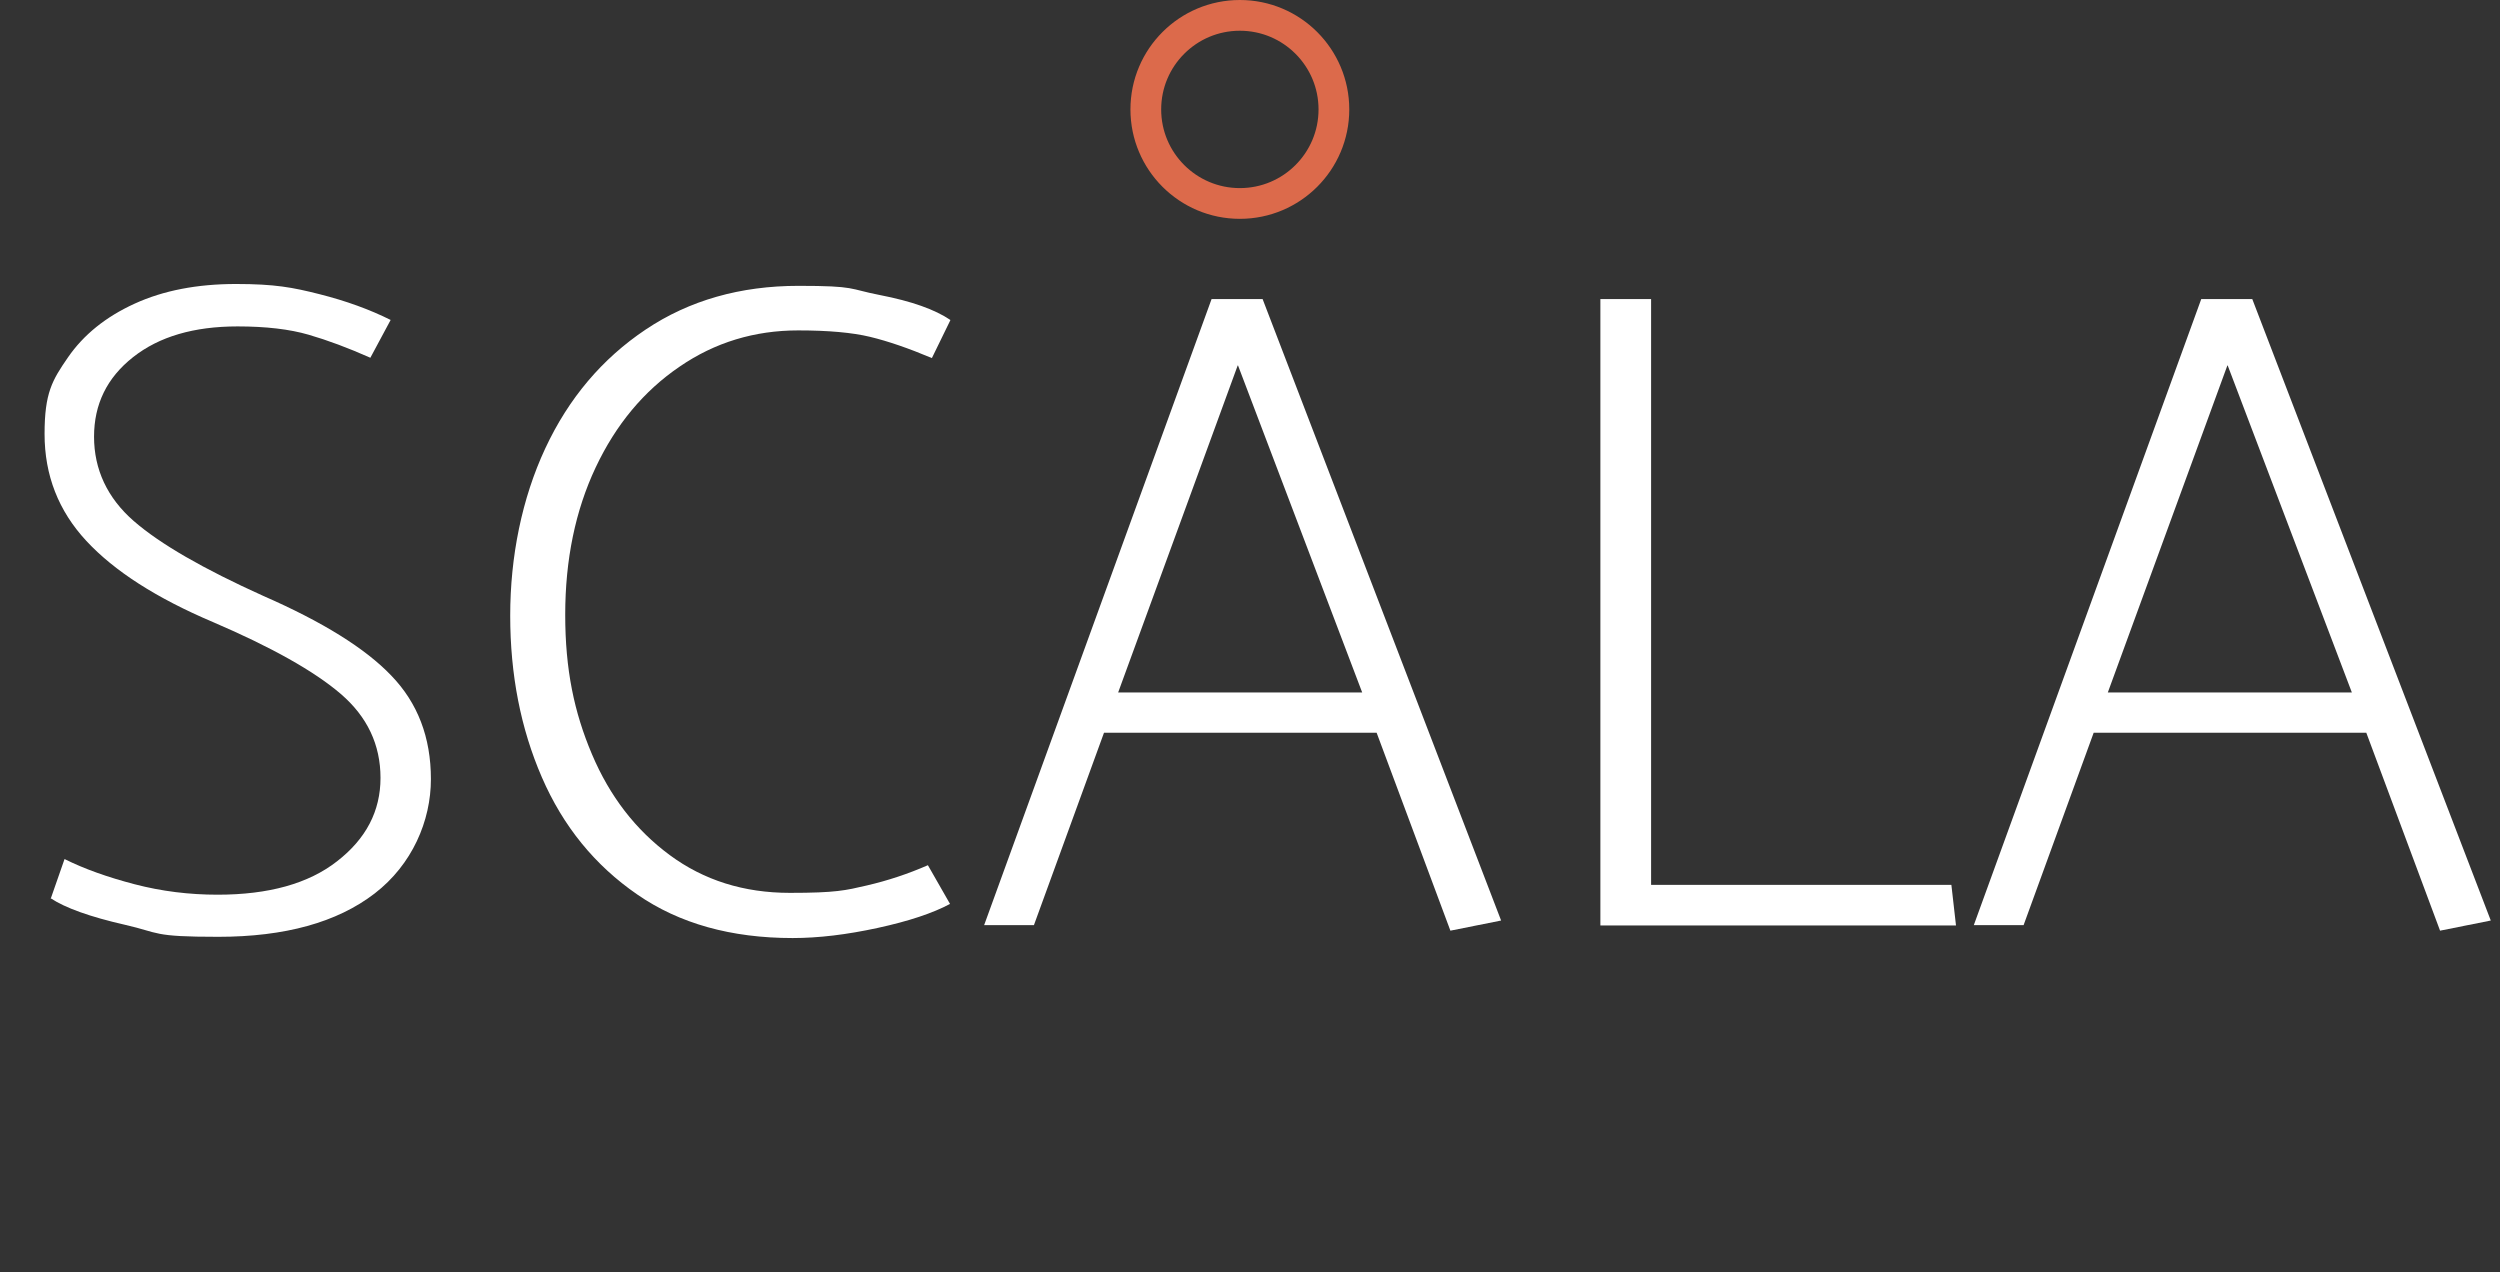
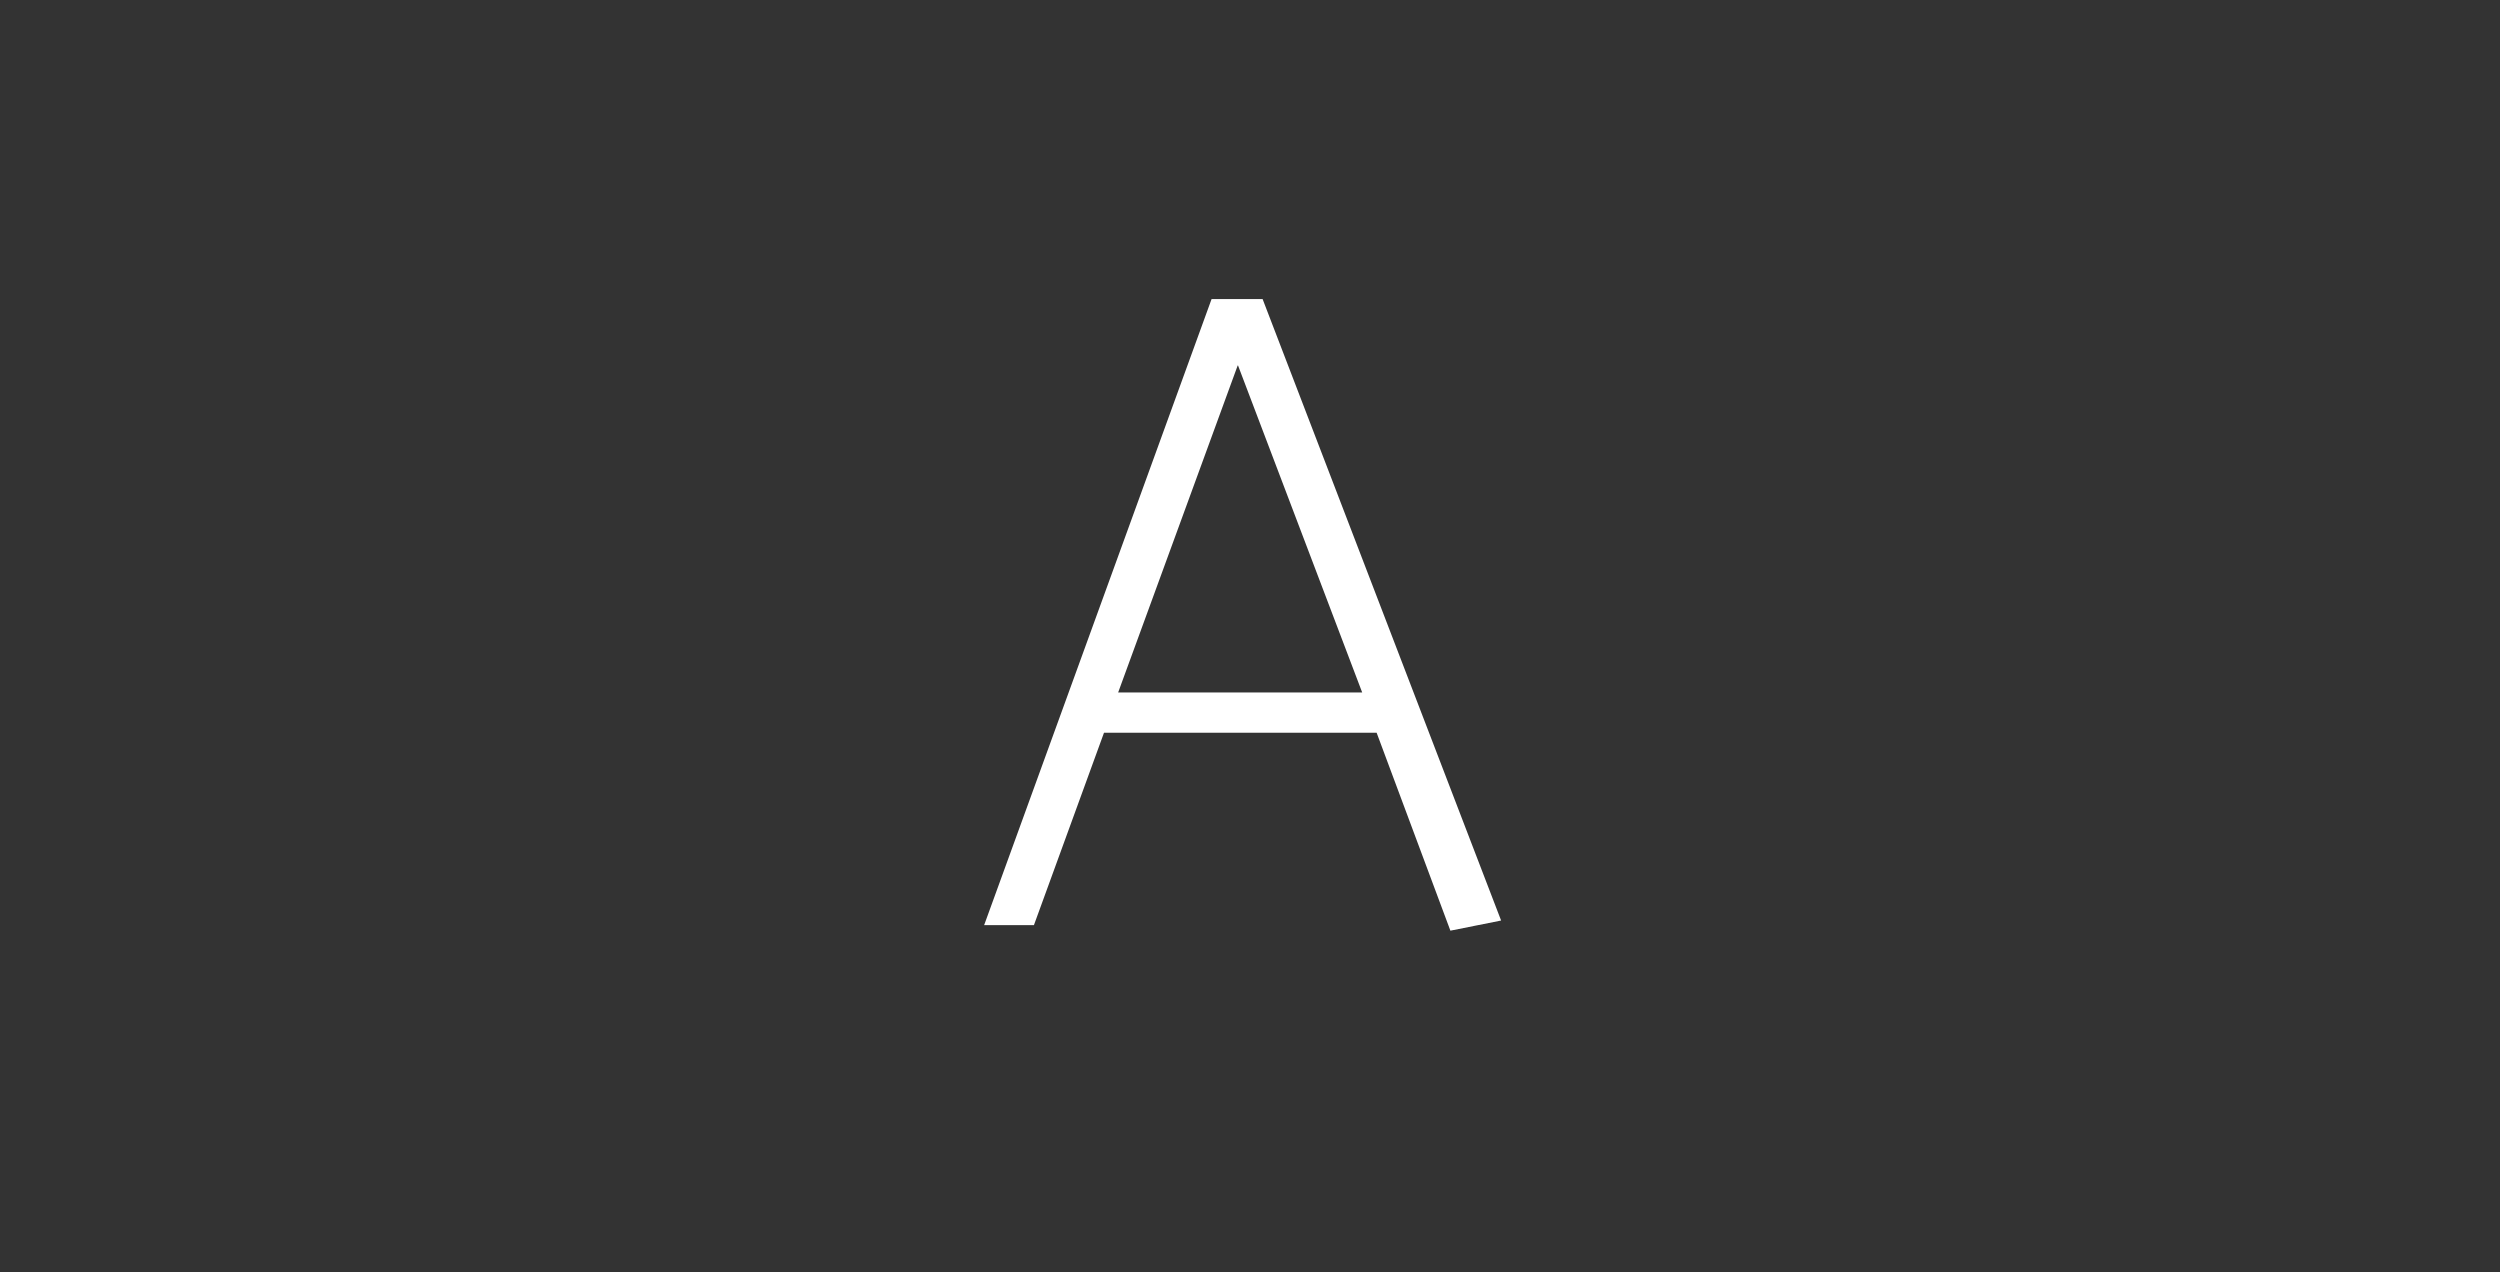
<svg xmlns="http://www.w3.org/2000/svg" id="Ebene_2" version="1.1" viewBox="0 0 813.4 414">
  <rect x="0" y="0" width="813.4" height="414" fill="#333333" stroke="none" />
  <defs>
    <style>
      .st0 {
        isolation: isolate;
      }

      .st1 {
        fill: #fff;
      }

      .st2 {
        fill: none;
        stroke: #dc6a4b;
        stroke-miterlimit: 10;
        stroke-width: 10px;
      }
    </style>
  </defs>
  <g id="Ebene_1-2">
    <g>
      <g class="st0">
        <g class="st0">
-           <path class="st1" d="M16.5,292.4l4.5-12.9c6.4,3.2,14,5.9,22.8,8.2,8.8,2.3,17.8,3.4,27,3.4,16.6,0,29.6-3.6,38.9-10.9,9.4-7.3,14.1-16.3,14.1-27.1s-4.3-19.9-12.9-27.3c-8.6-7.4-22.5-15.2-41.6-23.4-18.4-7.8-32.1-16.6-41.2-26.4-9.1-9.8-13.6-21.4-13.6-34.8s2.5-17.5,7.6-24.9c5.1-7.4,12.3-13.2,21.7-17.5,9.4-4.3,20.4-6.4,33-6.4s18.4,1.1,27.1,3.3c8.7,2.2,16.4,5,23.2,8.4l-6.6,12.3c-7.2-3.2-13.9-5.7-20.1-7.5-6.2-1.8-13.9-2.7-23.1-2.7-14.2,0-25.5,3.3-34,10-8.5,6.7-12.7,15.3-12.7,25.9s4.3,19.9,12.9,27.4c8.6,7.5,22.7,15.6,42.2,24.4,19.2,8.4,33.1,17,41.6,25.9,8.6,8.9,12.9,20.1,12.9,33.7s-6.1,27.8-18.3,37.2c-12.2,9.4-29.2,14.1-50.9,14.1s-18.9-1.3-30.3-3.9-19.5-5.5-24.3-8.7Z" />
-           <path class="st1" d="M309.2,104.2l-6,12.3c-7.6-3.2-14.3-5.5-20.1-6.9-5.8-1.4-13.6-2.1-23.4-2.1-14.2,0-27.1,3.9-38.6,11.8-11.6,7.9-20.7,18.8-27.3,32.8-6.6,14-9.9,30-9.9,47.9s2.9,31.7,8.7,45.4c5.8,13.7,14.2,24.6,25.3,32.8,11.1,8.2,24.1,12.3,39.1,12.3s18.1-.8,25-2.4c6.9-1.6,13.5-3.8,19.9-6.6l7.2,12.6c-5.6,3-13.4,5.6-23.5,7.8-10.1,2.2-19.3,3.3-27.7,3.3-20,0-36.9-4.7-50.6-14.2-13.8-9.5-24.1-22.2-31-38.1-6.9-15.9-10.3-33.4-10.3-52.6s3.8-38.1,11.4-54.4c7.6-16.3,18.5-29.2,32.7-38.7,14.2-9.5,30.8-14.2,49.7-14.2s16.2,1,26.5,3c10.3,2,17.9,4.7,22.9,8.1Z" />
          <path class="st1" d="M410.8,97.3l77.6,202.2-16.5,3.3-24-64.4h-88.7l-22.8,62.6h-16.2l74-203.7h16.5ZM402.7,118.9l-38.9,106.4h79.4l-40.4-106.4Z" />
-           <path class="st1" d="M636.4,301.1h-115.7V97.3h16.5v190.6h97.7l1.5,13.2Z" />
-           <path class="st1" d="M732.8,97.3l77.6,202.2-16.5,3.3-24-64.4h-88.7l-22.8,62.6h-16.2l74-203.7h16.5ZM724.7,118.9l-38.9,106.4h79.4l-40.4-106.4Z" />
        </g>
      </g>
-       <circle class="st2" cx="403.4" cy="35.6" r="30.6" />
    </g>
  </g>
</svg>